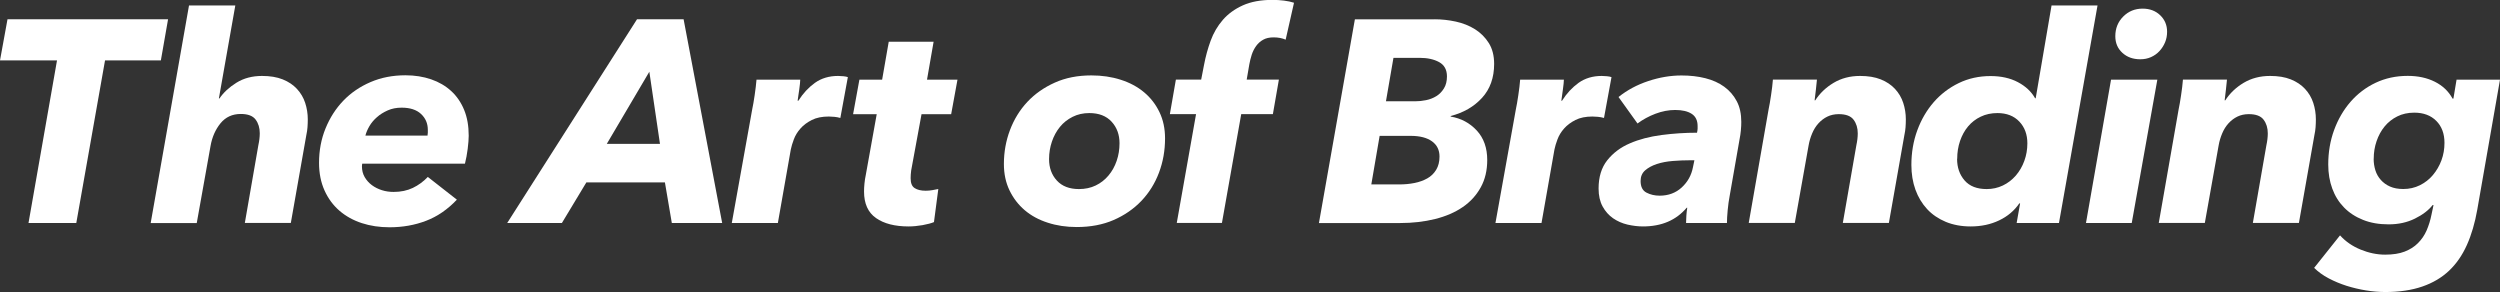
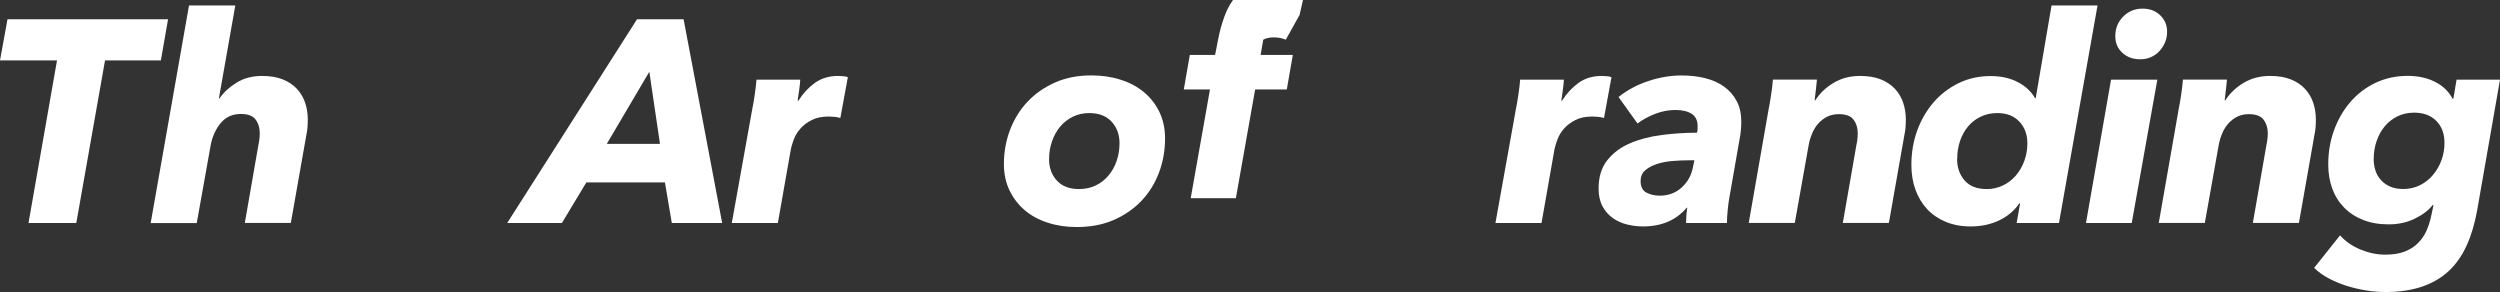
<svg xmlns="http://www.w3.org/2000/svg" id="_レイヤー_2" data-name="レイヤー 2" viewBox="0 0 420.09 49.07">
  <rect x="0" y="0" width="420.09" height="49.07" fill="#333333" stroke="none" />
  <defs>
    <style>
      .cls-1 {
        fill: #fff;
        stroke-width: 0px;
      }
    </style>
  </defs>
  <g id="_レイヤー_3" data-name="レイヤー 3">
    <g>
      <path class="cls-1" d="M17.65,10.15l-4.83,27.32H4.79l4.79-27.32H0L1.26,3.24h26.98l-1.21,6.91h-9.38Z" />
      <path class="cls-1" d="M41.14,37.47l2.27-13.05c.16-.74.24-1.42.24-2.03,0-.9-.23-1.67-.7-2.3-.47-.63-1.3-.94-2.49-.94-1.42,0-2.55.52-3.41,1.57-.85,1.05-1.41,2.31-1.67,3.8l-2.32,12.96h-7.74L31.76.92h7.78l-2.76,15.62h.1c.68-1,1.63-1.88,2.85-2.64,1.22-.76,2.66-1.14,4.3-1.14,1.35,0,2.51.19,3.48.58.97.39,1.76.92,2.39,1.6.63.68,1.09,1.46,1.38,2.34.29.89.44,1.81.44,2.78,0,.45-.02.89-.05,1.33-.03.44-.1.86-.19,1.28l-2.61,14.79h-7.74Z" />
-       <path class="cls-1" d="M60.87,27.51c-.03.13-.05.27-.05.44,0,.68.15,1.28.46,1.81.31.53.71.98,1.21,1.35.5.37,1.06.65,1.69.85s1.28.29,1.96.29c1.22,0,2.3-.23,3.24-.68.93-.45,1.77-1.06,2.51-1.84l4.88,3.82c-1.55,1.64-3.27,2.83-5.17,3.55-1.9.73-3.95,1.09-6.14,1.09-1.68,0-3.23-.23-4.67-.7-1.43-.47-2.68-1.16-3.75-2.08-1.06-.92-1.9-2.05-2.51-3.41-.61-1.35-.92-2.9-.92-4.64,0-2.06.36-3.99,1.09-5.78.73-1.79,1.72-3.34,3-4.67,1.27-1.32,2.8-2.36,4.57-3.12,1.77-.76,3.72-1.14,5.85-1.14,1.58,0,3.02.23,4.33.68,1.31.45,2.42,1.1,3.36,1.96.93.85,1.66,1.91,2.18,3.17.52,1.26.77,2.71.77,4.35,0,.58-.06,1.31-.17,2.2-.11.89-.27,1.72-.46,2.49h-17.26ZM71.84,22.77c.03-.16.05-.32.05-.48v-.48c0-1.06-.38-1.95-1.14-2.66-.76-.71-1.85-1.06-3.26-1.06-.87,0-1.65.15-2.34.46-.69.31-1.3.68-1.81,1.14-.52.45-.94.95-1.26,1.5-.32.55-.55,1.08-.68,1.6h10.44Z" />
      <path class="cls-1" d="M112.89,37.47l-1.16-6.82h-13.2l-4.11,6.82h-9.19L107.04,3.24h7.83l6.48,34.23h-8.46ZM109.12,12.04l-7.16,12.14h8.94l-1.79-12.14Z" />
      <path class="cls-1" d="M134.16,16.92c.77-1.22,1.7-2.22,2.78-3,1.08-.77,2.38-1.16,3.89-1.16.29,0,.59.02.89.05.31.03.56.08.75.15l-1.26,6.86c-.35-.1-.69-.16-1.02-.19-.32-.03-.63-.05-.92-.05-1.13,0-2.08.19-2.85.58-.77.39-1.41.86-1.91,1.43-.5.56-.87,1.17-1.11,1.81s-.41,1.21-.51,1.69l-2.18,12.38h-7.74l3.43-19.1c.13-.61.27-1.4.41-2.37.14-.97.25-1.84.31-2.61h7.35c0,.16-.02.39-.05.7-.03.31-.07.63-.12.97s-.1.68-.15,1.02-.09.62-.12.85h.1Z" />
-       <path class="cls-1" d="M143.35,19.19l1.06-5.8h3.82l1.11-6.38h7.54l-1.11,6.38h5.12l-1.06,5.8h-4.98l-1.74,9.46c-.03.23-.06.46-.07.7-.02.24-.02.44-.02.61,0,.81.22,1.36.68,1.65.45.29,1.06.44,1.84.44.39,0,.77-.03,1.14-.1.37-.06.7-.13.99-.19l-.73,5.56c-.45.19-1.09.36-1.91.51-.82.14-1.6.22-2.34.22-2.32,0-4.15-.47-5.49-1.41-1.34-.94-2.01-2.42-2.01-4.46,0-.39.02-.83.07-1.33s.12-.98.22-1.43l1.84-10.23h-3.96Z" />
      <path class="cls-1" d="M180.92,38.15c-1.74,0-3.36-.24-4.86-.73-1.5-.48-2.79-1.18-3.87-2.1-1.08-.92-1.93-2.03-2.56-3.34s-.94-2.78-.94-4.42c0-2,.34-3.9,1.02-5.7.68-1.8,1.65-3.38,2.92-4.74,1.27-1.35,2.81-2.43,4.62-3.24,1.8-.81,3.85-1.21,6.14-1.21,1.77,0,3.42.24,4.93.73,1.51.48,2.82,1.18,3.92,2.1,1.1.92,1.96,2.03,2.59,3.34.63,1.31.94,2.78.94,4.42,0,2.03-.34,3.95-1.02,5.75-.68,1.81-1.66,3.38-2.95,4.74-1.29,1.35-2.85,2.43-4.67,3.22-1.82.79-3.89,1.18-6.21,1.18ZM188.12,24.08c0-1.45-.44-2.66-1.33-3.63-.89-.97-2.14-1.45-3.75-1.45-1.03,0-1.97.21-2.8.63-.84.42-1.55.98-2.13,1.69-.58.71-1.03,1.53-1.35,2.47-.32.94-.48,1.92-.48,2.95,0,1.45.44,2.65,1.31,3.6.87.95,2.11,1.43,3.72,1.43,1.03,0,1.97-.2,2.8-.6.84-.4,1.55-.96,2.15-1.67.6-.71,1.06-1.53,1.38-2.47.32-.93.48-1.92.48-2.95Z" />
-       <path class="cls-1" d="M216.06,6.67c-.61-.26-1.29-.39-2.03-.39s-1.3.13-1.76.39c-.47.26-.86.6-1.18,1.04-.32.44-.57.93-.75,1.47-.18.55-.31,1.1-.41,1.64l-.44,2.56h5.41l-1.01,5.8h-5.32l-3.24,18.28h-7.59l3.24-18.28h-4.4l1.01-5.8h4.25l.48-2.47c.26-1.39.63-2.74,1.11-4.06.48-1.32,1.17-2.49,2.05-3.51.89-1.02,2.01-1.83,3.36-2.44,1.35-.61,3.01-.92,4.98-.92.64,0,1.29.04,1.93.12.64.08,1.21.2,1.69.36l-1.4,6.19Z" />
-       <path class="cls-1" d="M241.06,3.24c1.19,0,2.38.13,3.58.39,1.19.26,2.26.69,3.21,1.28.95.6,1.72,1.37,2.32,2.32.6.95.9,2.12.9,3.51,0,2.32-.68,4.22-2.03,5.7s-3.11,2.5-5.27,3.05v.1c1.74.29,3.2,1.07,4.38,2.34,1.18,1.27,1.76,2.93,1.76,4.96,0,1.74-.36,3.27-1.09,4.59-.73,1.32-1.73,2.43-3.02,3.31-1.29.89-2.84,1.56-4.64,2.01-1.81.45-3.77.68-5.9.68h-13.63l6.04-34.23h13.39ZM231.83,22.82l-1.4,8.17h4.69c.9,0,1.76-.08,2.56-.24.81-.16,1.52-.42,2.15-.77.63-.35,1.13-.84,1.5-1.45.37-.61.56-1.35.56-2.22,0-1.1-.42-1.95-1.26-2.56-.84-.61-2.03-.92-3.58-.92h-5.22ZM234.15,9.72l-1.26,7.3h4.93c.58,0,1.18-.06,1.81-.19.63-.13,1.2-.35,1.72-.67.52-.32.94-.75,1.28-1.3.34-.54.51-1.22.51-2.02,0-1.12-.44-1.92-1.31-2.4-.87-.48-1.97-.72-3.29-.72h-4.4Z" />
+       <path class="cls-1" d="M216.06,6.67c-.61-.26-1.29-.39-2.03-.39s-1.3.13-1.76.39l-.44,2.56h5.41l-1.01,5.8h-5.32l-3.24,18.28h-7.59l3.24-18.28h-4.4l1.01-5.8h4.25l.48-2.47c.26-1.39.63-2.74,1.11-4.06.48-1.32,1.17-2.49,2.05-3.51.89-1.02,2.01-1.83,3.36-2.44,1.35-.61,3.01-.92,4.98-.92.64,0,1.29.04,1.93.12.64.08,1.21.2,1.69.36l-1.4,6.19Z" />
      <path class="cls-1" d="M262.48,16.92c.77-1.22,1.7-2.22,2.78-3,1.08-.77,2.38-1.16,3.89-1.16.29,0,.59.02.89.05.31.03.56.08.75.15l-1.26,6.86c-.35-.1-.69-.16-1.02-.19-.32-.03-.63-.05-.92-.05-1.13,0-2.08.19-2.85.58-.77.39-1.41.86-1.91,1.43-.5.56-.87,1.17-1.11,1.81-.24.64-.41,1.21-.51,1.69l-2.18,12.38h-7.74l3.43-19.1c.13-.61.27-1.4.41-2.37.15-.97.25-1.84.31-2.61h7.35c0,.16-.02.39-.05.7s-.07.63-.12.97c-.05.34-.1.68-.14,1.02-.05.34-.09.62-.12.85h.1Z" />
      <path class="cls-1" d="M292.6,20.45c0,.45-.02.94-.07,1.45-.05.52-.12,1.02-.22,1.5l-1.64,9.38c-.16.84-.28,1.69-.36,2.56s-.12,1.58-.12,2.13h-6.87c0-.35.02-.77.05-1.23s.08-.91.15-1.33h-.1c-1.77,2.1-4.22,3.14-7.35,3.14-.84,0-1.7-.11-2.59-.31-.89-.21-1.69-.56-2.42-1.06-.72-.5-1.31-1.16-1.76-1.98-.45-.82-.68-1.83-.68-3.02,0-1.93.48-3.51,1.45-4.74.97-1.22,2.23-2.18,3.8-2.85,1.56-.68,3.34-1.14,5.32-1.4,1.98-.26,3.97-.39,5.97-.39.06-.29.1-.52.1-.68v-.44c0-.93-.33-1.62-.99-2.05s-1.59-.65-2.78-.65c-1.1,0-2.2.21-3.31.63-1.11.42-2.12.97-3.02,1.64l-3.19-4.45c1.45-1.16,3.12-2.06,5-2.68,1.89-.63,3.75-.94,5.58-.94,1.45,0,2.79.15,4.01.46,1.22.31,2.28.78,3.17,1.43.89.65,1.59,1.45,2.1,2.42.52.97.77,2.13.77,3.48ZM284.04,26.93c-.97,0-1.95.04-2.95.12-1,.08-1.89.25-2.68.51-.79.26-1.44.61-1.96,1.06-.52.45-.77,1.05-.77,1.79,0,.97.33,1.62.99,1.96.66.34,1.39.51,2.2.51,1.48,0,2.72-.46,3.72-1.38,1-.92,1.63-2.05,1.89-3.41l.24-1.16h-.68Z" />
      <path class="cls-1" d="M305.02,16.87c.77-1.19,1.8-2.18,3.09-2.95s2.77-1.16,4.45-1.16c1.35,0,2.51.19,3.48.58.97.39,1.76.92,2.39,1.6.63.68,1.09,1.46,1.38,2.34.29.89.44,1.81.44,2.78,0,.45-.02.89-.05,1.33-.03.44-.1.86-.19,1.28l-2.61,14.79h-7.74l2.27-13.02c.16-.74.24-1.42.24-2.03,0-.9-.23-1.66-.7-2.29-.47-.63-1.3-.94-2.49-.94-.71,0-1.35.14-1.91.41-.56.27-1.06.65-1.5,1.13-.44.48-.79,1.05-1.06,1.69-.27.64-.48,1.32-.6,2.03l-2.32,13.02h-7.74l3.34-19.1c.13-.61.27-1.4.41-2.37.15-.97.25-1.84.31-2.61h7.4c-.03.39-.09.94-.17,1.64-.08.71-.15,1.32-.22,1.84h.1Z" />
      <path class="cls-1" d="M344.72.92h7.74l-6.48,36.55h-7.11l.58-3.29h-.14c-.84,1.23-1.97,2.18-3.38,2.85-1.42.68-3.01,1.02-4.79,1.02-1.55,0-2.94-.26-4.18-.77-1.24-.52-2.29-1.23-3.14-2.15-.85-.92-1.51-2.01-1.96-3.26s-.68-2.64-.68-4.16c0-2.06.33-4,.99-5.8.66-1.8,1.58-3.38,2.76-4.74,1.18-1.35,2.58-2.42,4.21-3.21,1.63-.79,3.41-1.18,5.34-1.18,1.77,0,3.3.34,4.59,1.02,1.29.68,2.26,1.58,2.9,2.71h.1l2.66-15.57ZM328.86,26.69c0,1.45.42,2.66,1.26,3.63.84.97,2.08,1.45,3.72,1.45.97,0,1.87-.2,2.71-.6.84-.4,1.56-.96,2.18-1.67.61-.71,1.09-1.53,1.43-2.47.34-.93.51-1.92.51-2.95,0-1.48-.45-2.7-1.35-3.65-.9-.95-2.13-1.43-3.68-1.43-1.03,0-1.97.2-2.8.6-.84.4-1.55.95-2.13,1.64-.58.69-1.03,1.51-1.35,2.44-.32.94-.48,1.93-.48,3Z" />
      <path class="cls-1" d="M350.52,37.47l4.21-24.08h7.78l-4.3,24.08h-7.69ZM364.15,5.32c0,.65-.11,1.24-.34,1.79-.23.55-.54,1.04-.94,1.47-.4.44-.88.77-1.43,1.02-.55.24-1.14.36-1.79.36-1.23,0-2.23-.36-3.02-1.09-.79-.72-1.18-1.65-1.18-2.78,0-1.32.44-2.42,1.33-3.31.89-.89,1.97-1.33,3.26-1.33,1.19,0,2.18.37,2.95,1.11.77.74,1.16,1.66,1.16,2.76Z" />
      <path class="cls-1" d="M373.92,16.87c.77-1.19,1.8-2.18,3.09-2.95s2.77-1.16,4.45-1.16c1.35,0,2.51.19,3.48.58.97.39,1.76.92,2.39,1.6.63.68,1.09,1.46,1.38,2.34.29.89.44,1.81.44,2.78,0,.45-.02.89-.05,1.33-.03.44-.1.86-.19,1.28l-2.61,14.79h-7.74l2.27-13.02c.16-.74.24-1.42.24-2.03,0-.9-.23-1.66-.7-2.29-.47-.63-1.3-.94-2.49-.94-.71,0-1.35.14-1.91.41-.56.27-1.06.65-1.5,1.13-.44.48-.79,1.05-1.06,1.69-.27.64-.48,1.32-.6,2.03l-2.32,13.02h-7.74l3.34-19.1c.13-.61.27-1.4.41-2.37.15-.97.25-1.84.31-2.61h7.4c-.03.39-.09.94-.17,1.64-.08.71-.15,1.32-.22,1.84h.1Z" />
      <path class="cls-1" d="M412.26,16.58l.53-3.19h7.3l-3.82,21.85c-.39,2.22-.97,4.2-1.74,5.92-.77,1.72-1.77,3.17-3,4.33-1.23,1.16-2.72,2.05-4.5,2.66-1.77.61-3.84.92-6.19.92-1.06,0-2.15-.09-3.26-.27-1.11-.18-2.2-.44-3.26-.77-1.06-.34-2.07-.76-3.02-1.26-.95-.5-1.76-1.09-2.44-1.76l4.35-5.46c.93,1.03,2.09,1.83,3.46,2.39,1.37.56,2.75.85,4.13.85,1.29,0,2.38-.17,3.26-.51s1.64-.81,2.25-1.43c.61-.61,1.1-1.32,1.45-2.13.35-.81.63-1.69.82-2.66l.34-1.6h-.15c-.68.87-1.67,1.63-2.97,2.27-1.31.65-2.78.97-4.42.97s-3.05-.25-4.3-.75c-1.26-.5-2.32-1.19-3.19-2.08-.87-.89-1.53-1.94-1.98-3.17-.45-1.22-.68-2.58-.68-4.06,0-2.06.33-4,.99-5.8.66-1.8,1.58-3.38,2.76-4.74,1.18-1.35,2.58-2.42,4.21-3.19,1.63-.77,3.42-1.16,5.39-1.16,1.74,0,3.26.33,4.57.99,1.31.66,2.3,1.6,2.97,2.83h.15ZM398.86,26.69c0,.68.1,1.32.29,1.93.19.61.5,1.15.92,1.62.42.47.93.84,1.55,1.11.61.27,1.35.41,2.22.41,1,0,1.93-.21,2.78-.63.85-.42,1.59-.99,2.2-1.72.61-.73,1.09-1.55,1.43-2.47.34-.92.51-1.89.51-2.93,0-1.55-.46-2.78-1.38-3.7-.92-.92-2.15-1.38-3.7-1.38-1.06,0-2.02.21-2.85.63-.84.42-1.55.98-2.13,1.69s-1.03,1.53-1.35,2.47c-.32.93-.48,1.92-.48,2.95Z" />
    </g>
  </g>
</svg>